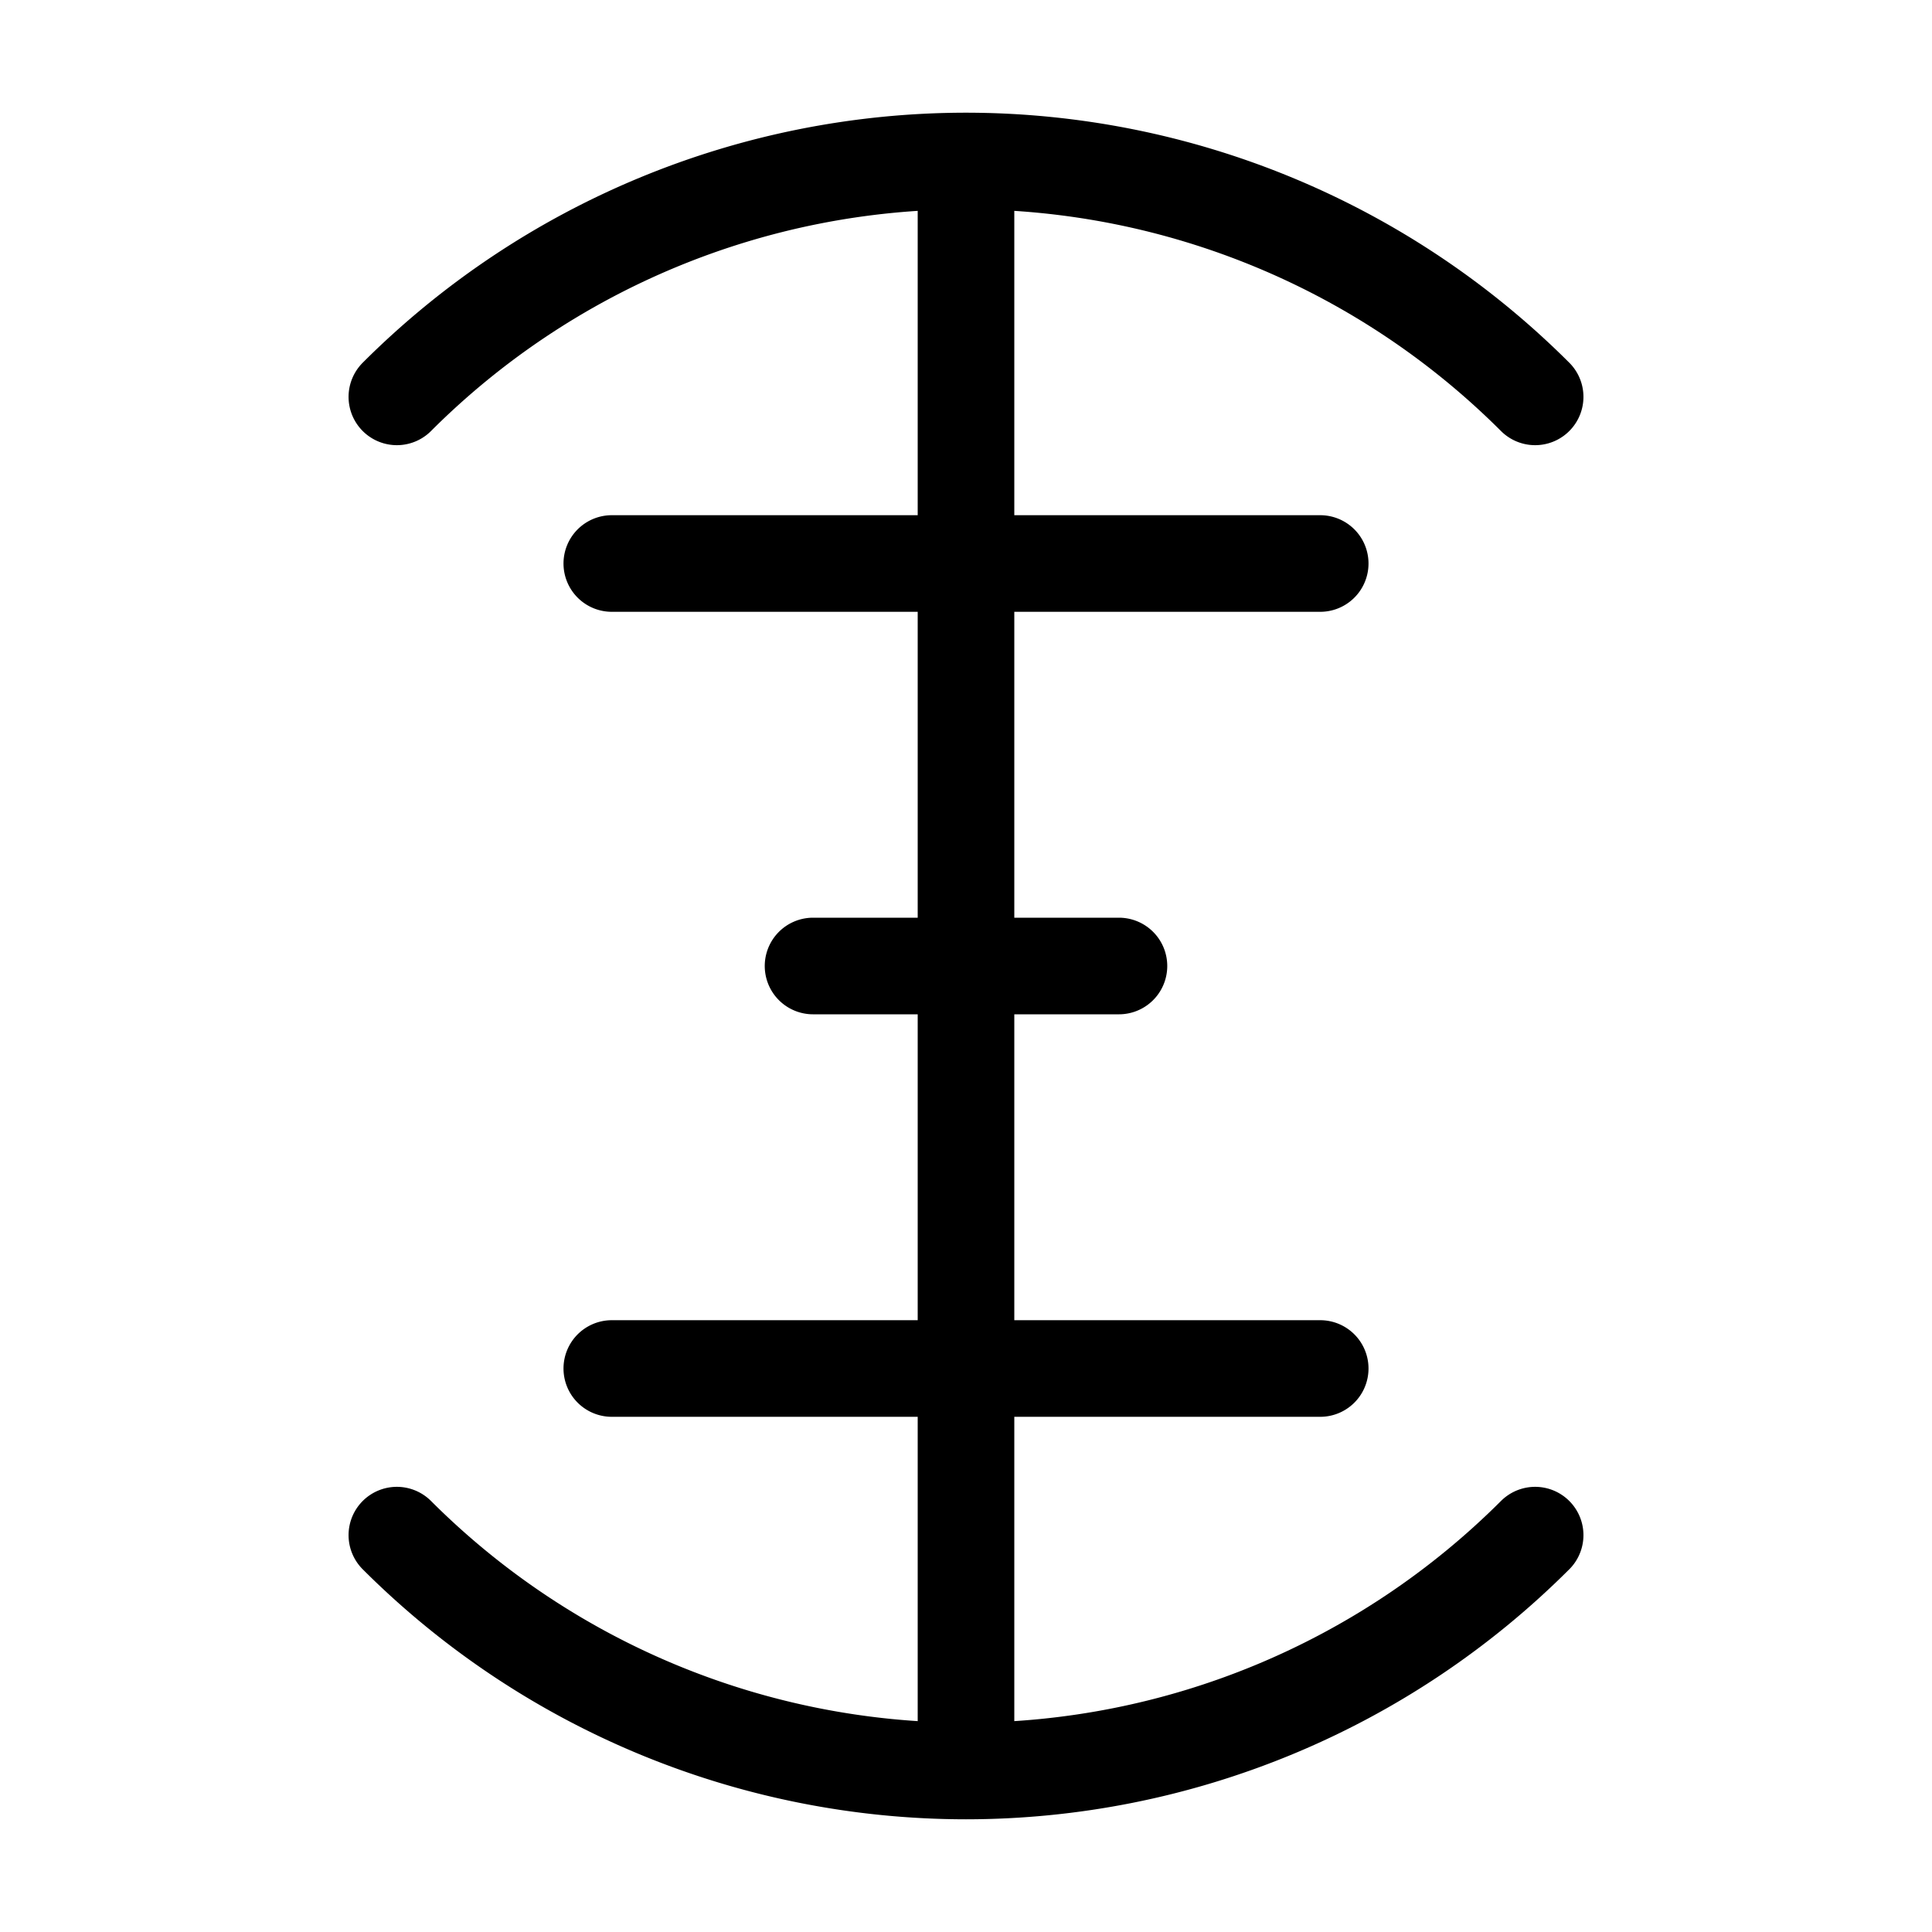
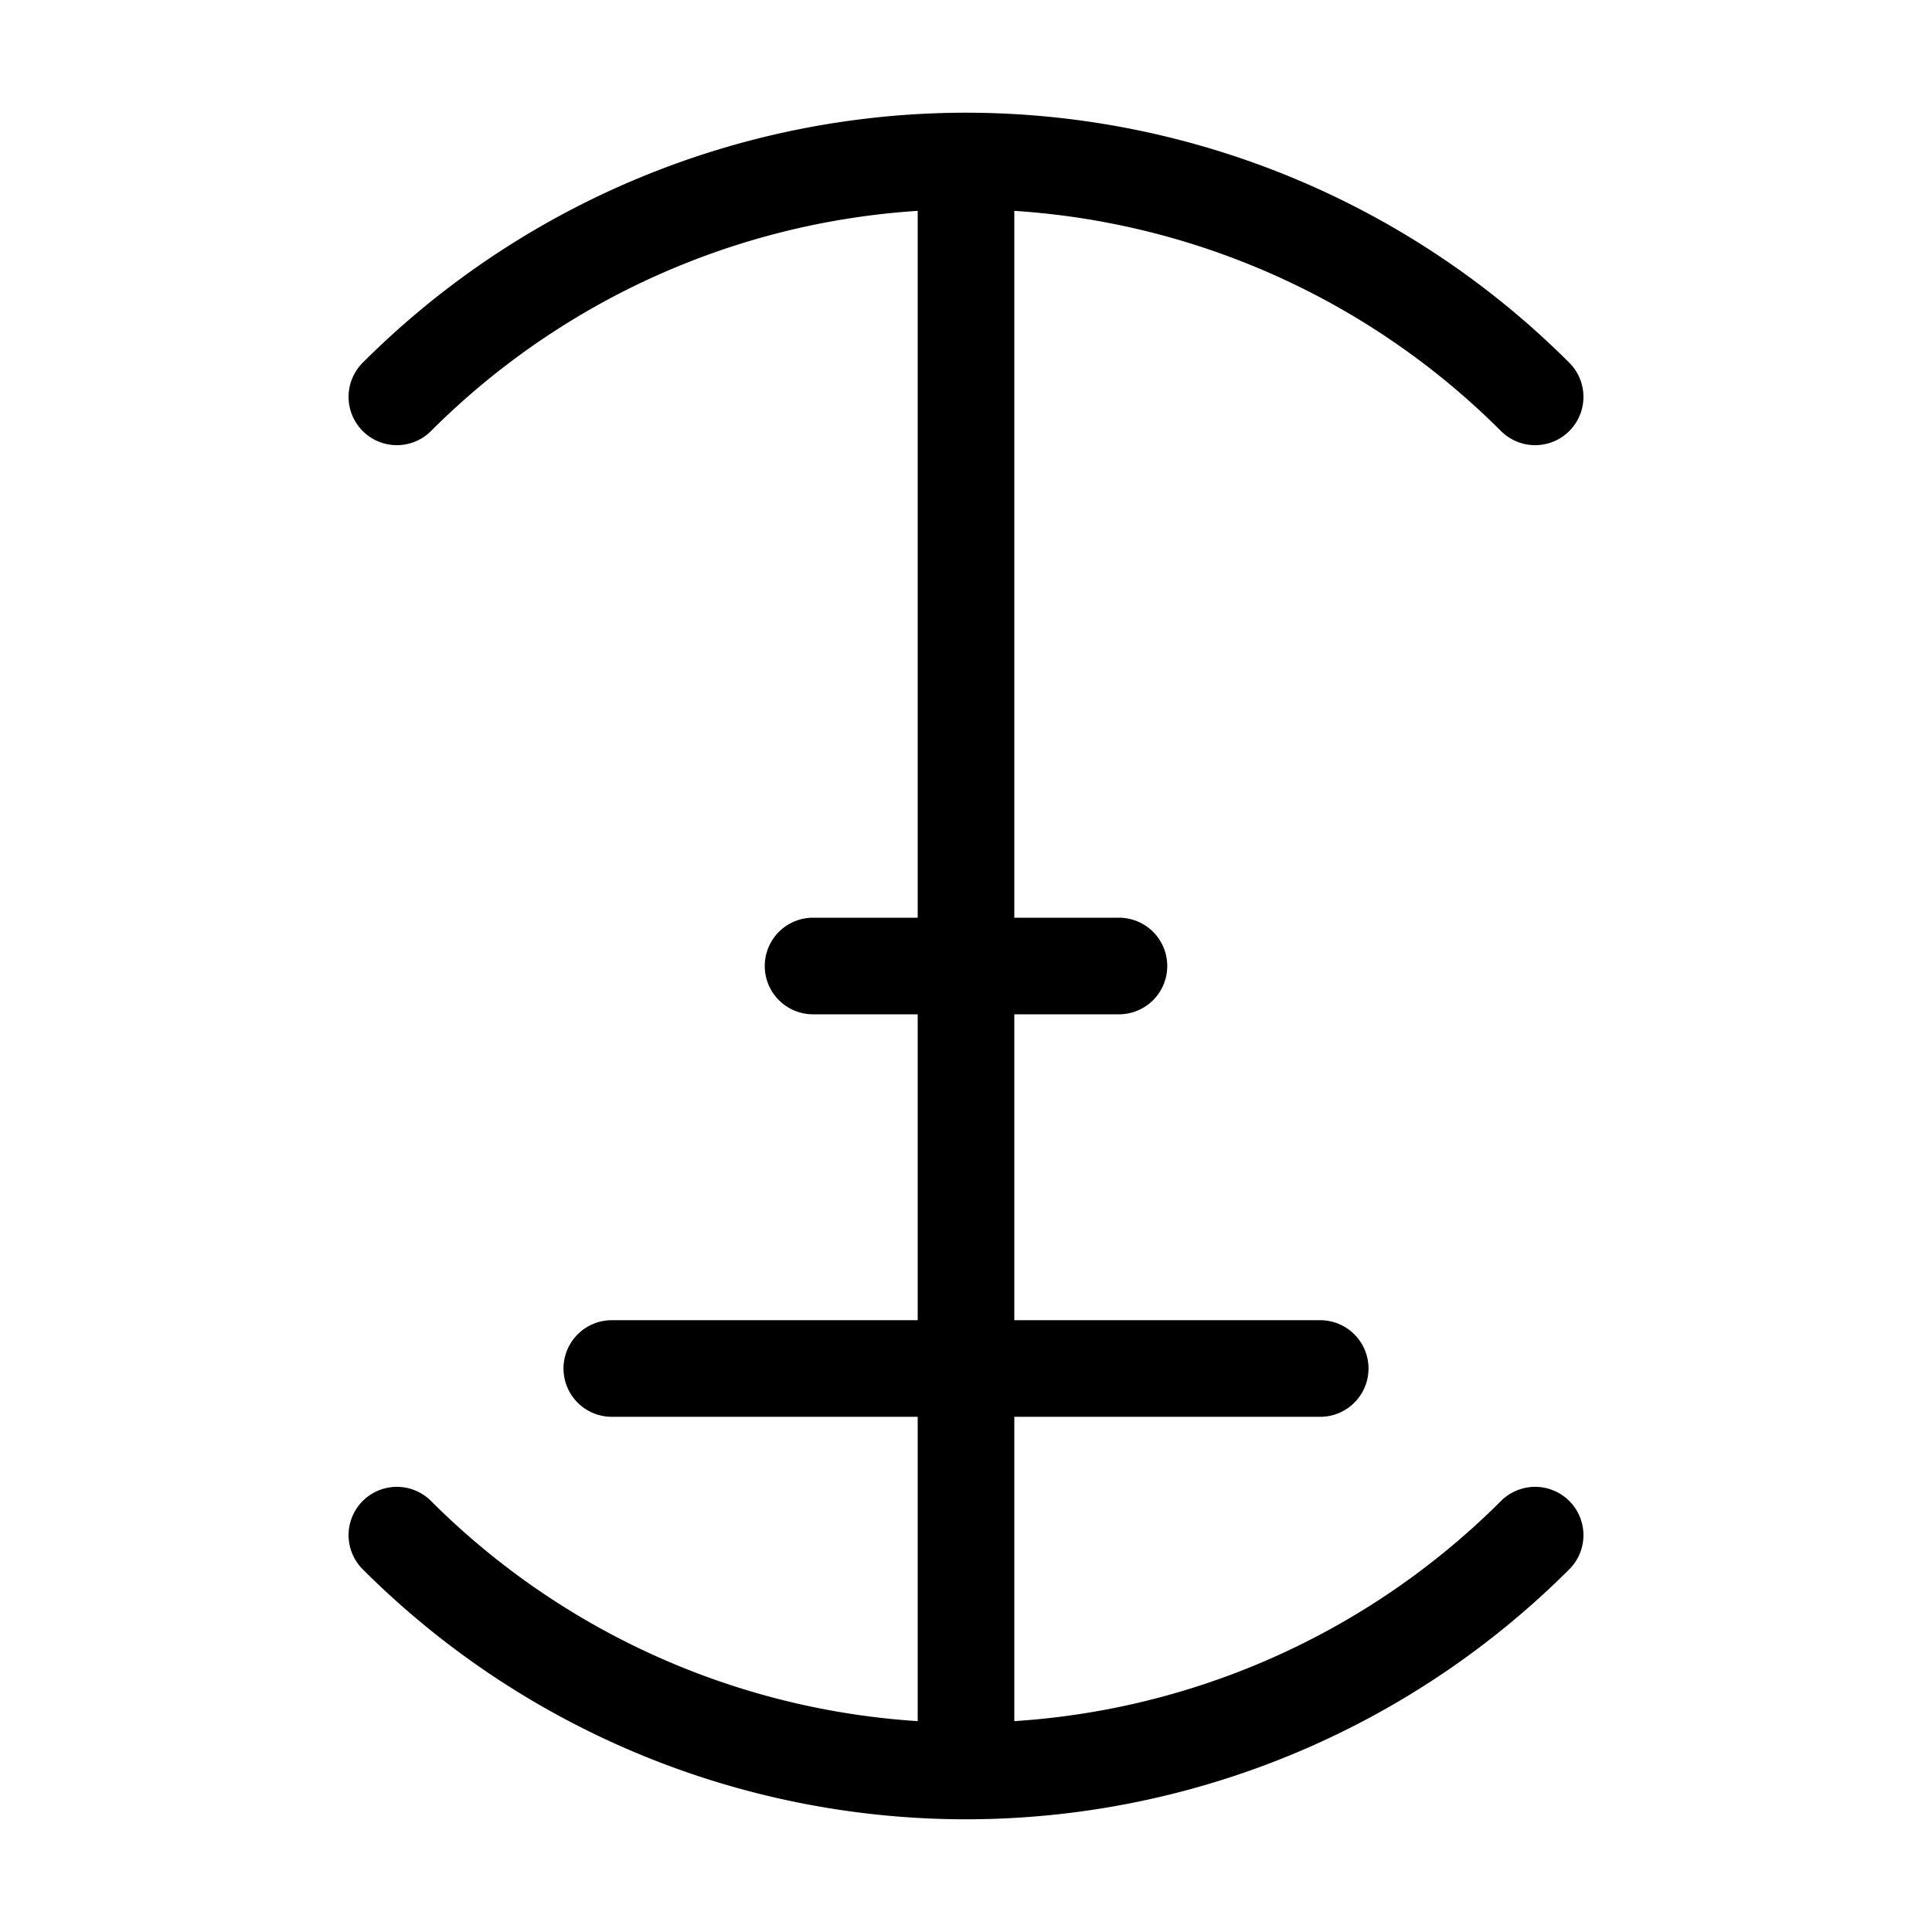
<svg xmlns="http://www.w3.org/2000/svg" width="16" height="16" viewBox="0 0 12 12">
-   <path style="fill:none;stroke:#000;stroke-width:.6;stroke-linecap:round;stroke-linejoin:round;stroke-miterlimit:10;stroke-dasharray:none;stroke-opacity:1" d="M3.8 3.5h4.4M5.05 6h1.9M3.8 8.5h4.4m1.335-6.035A5.003 5.003 0 0 0 6 1a5.003 5.003 0 0 0-3.535 1.465m7.07 7.07A5.003 5.003 0 0 1 6 11a5.003 5.003 0 0 1-3.535-1.465M6 11V1" />
+   <path style="fill:none;stroke:#000;stroke-width:.6;stroke-linecap:round;stroke-linejoin:round;stroke-miterlimit:10;stroke-dasharray:none;stroke-opacity:1" d="M3.8 3.5M5.05 6h1.9M3.8 8.5h4.4m1.335-6.035A5.003 5.003 0 0 0 6 1a5.003 5.003 0 0 0-3.535 1.465m7.07 7.07A5.003 5.003 0 0 1 6 11a5.003 5.003 0 0 1-3.535-1.465M6 11V1" />
</svg>